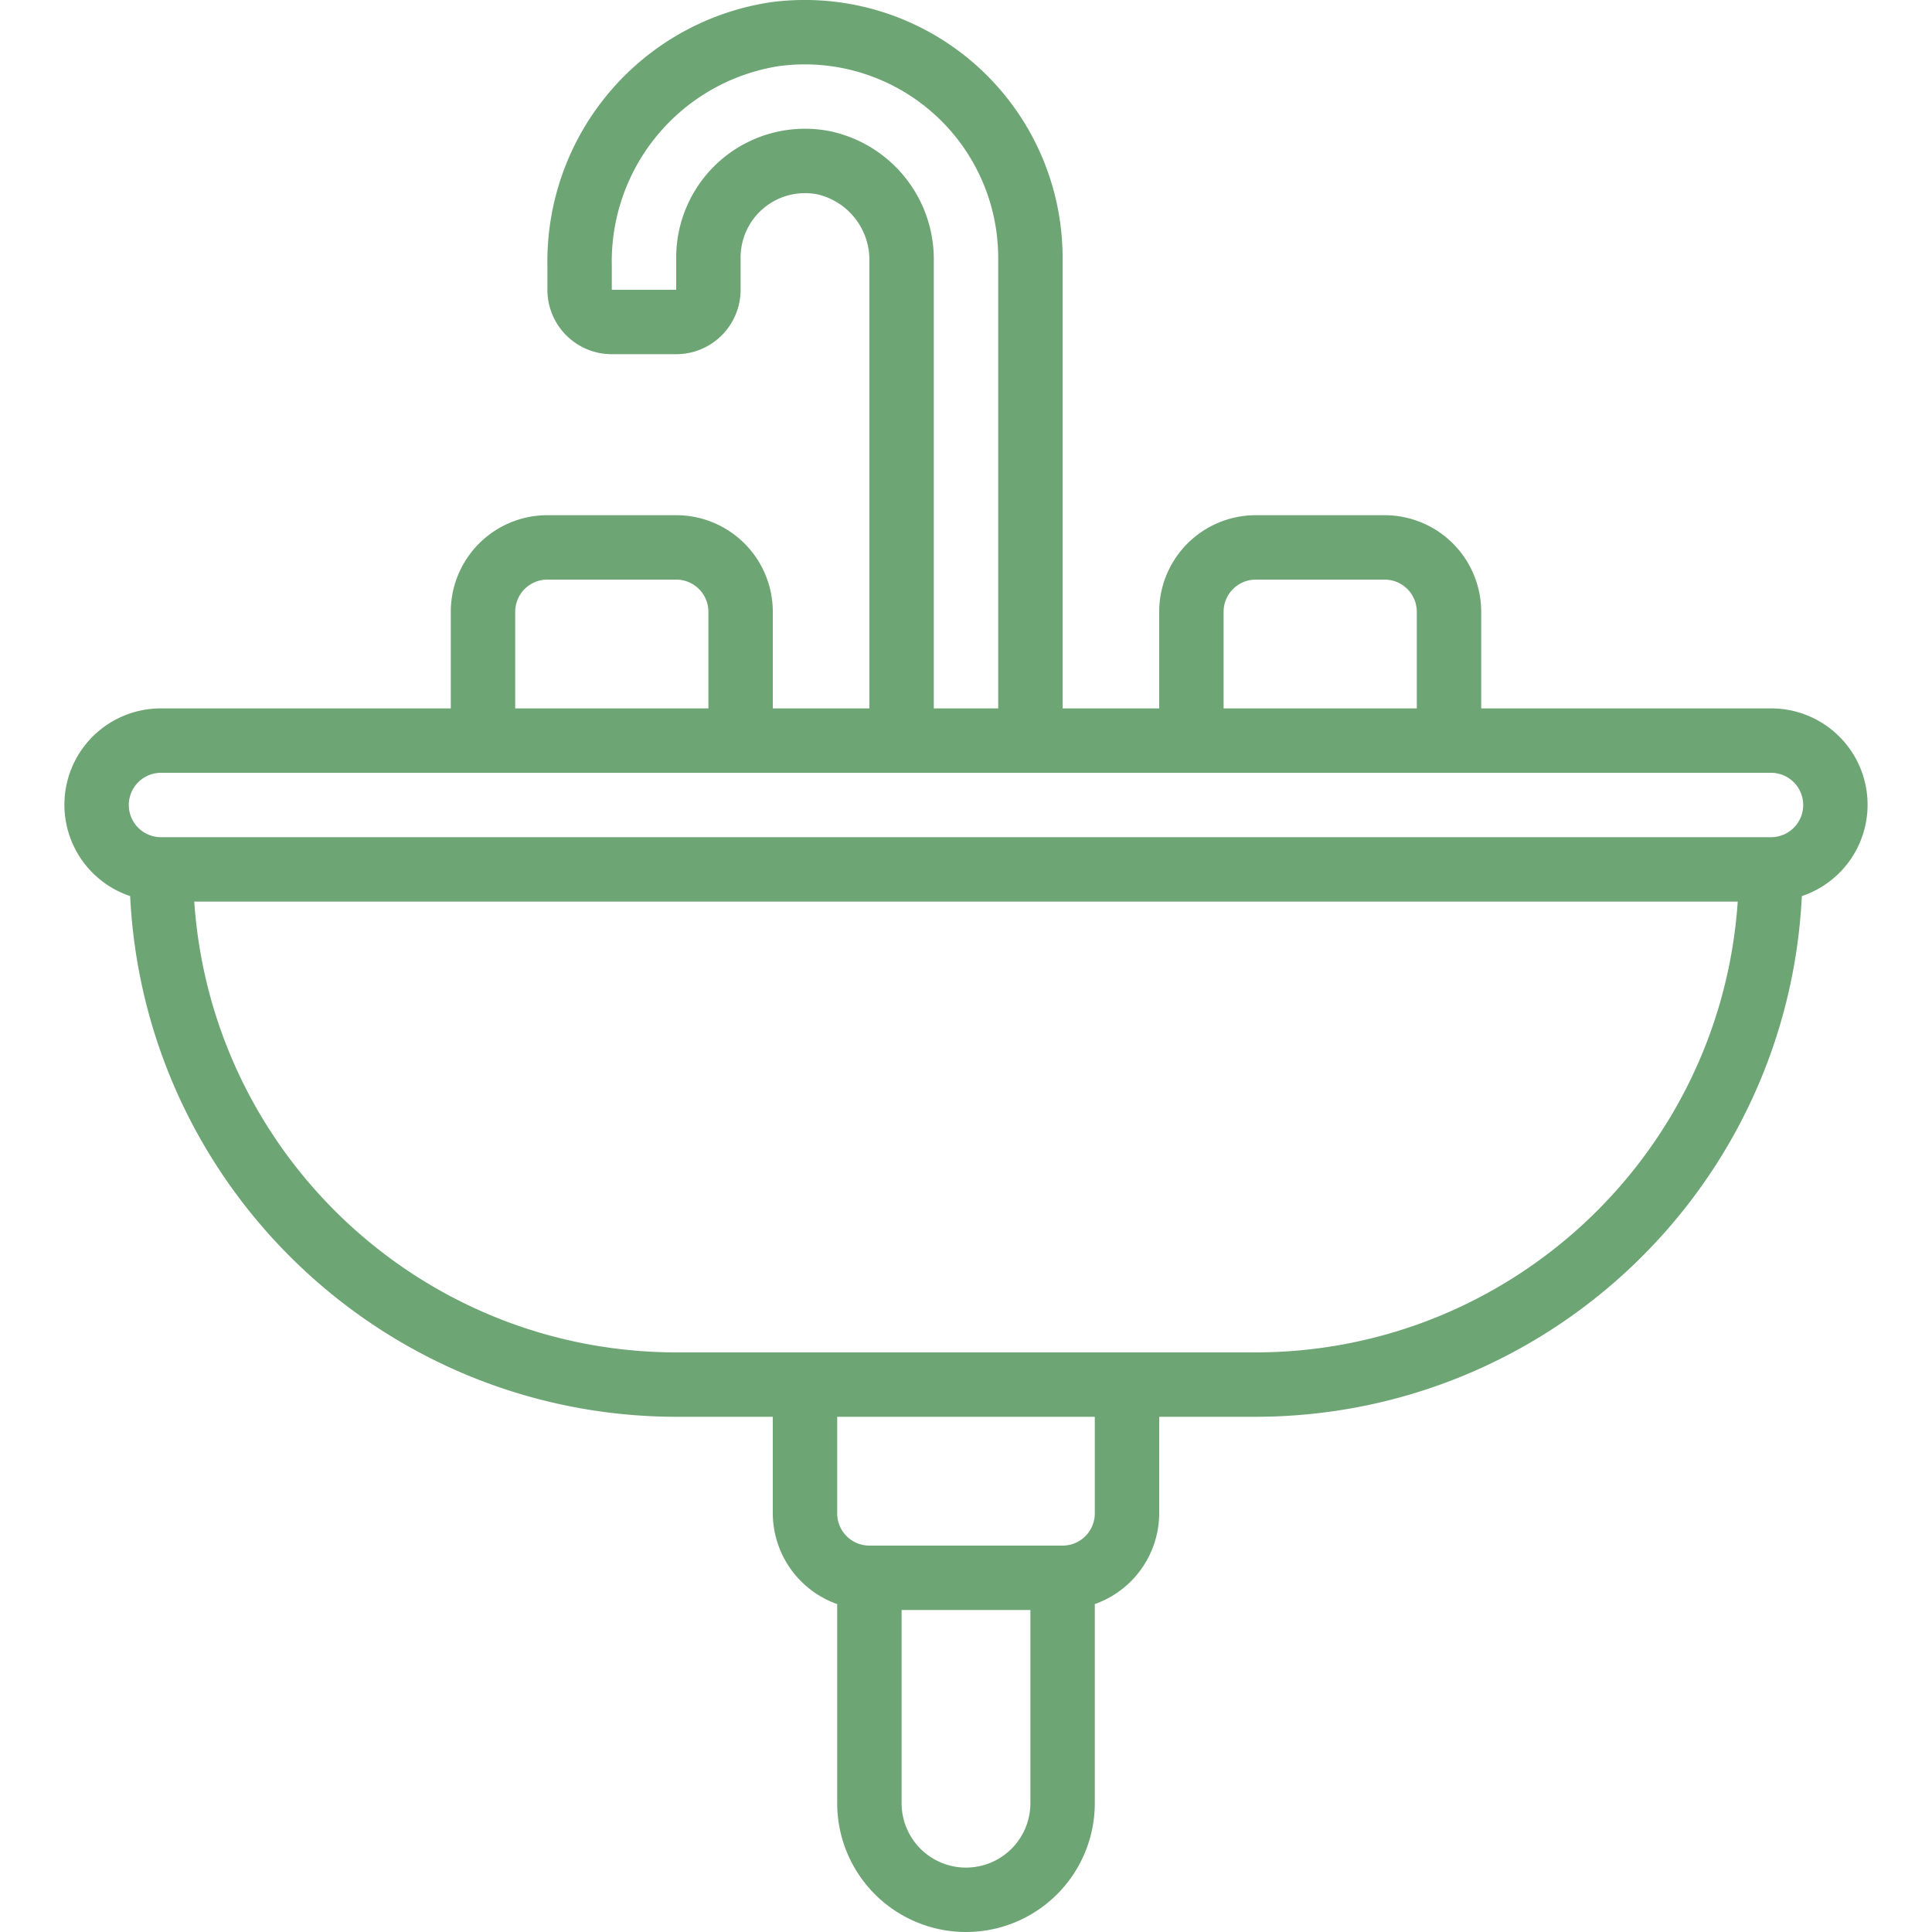
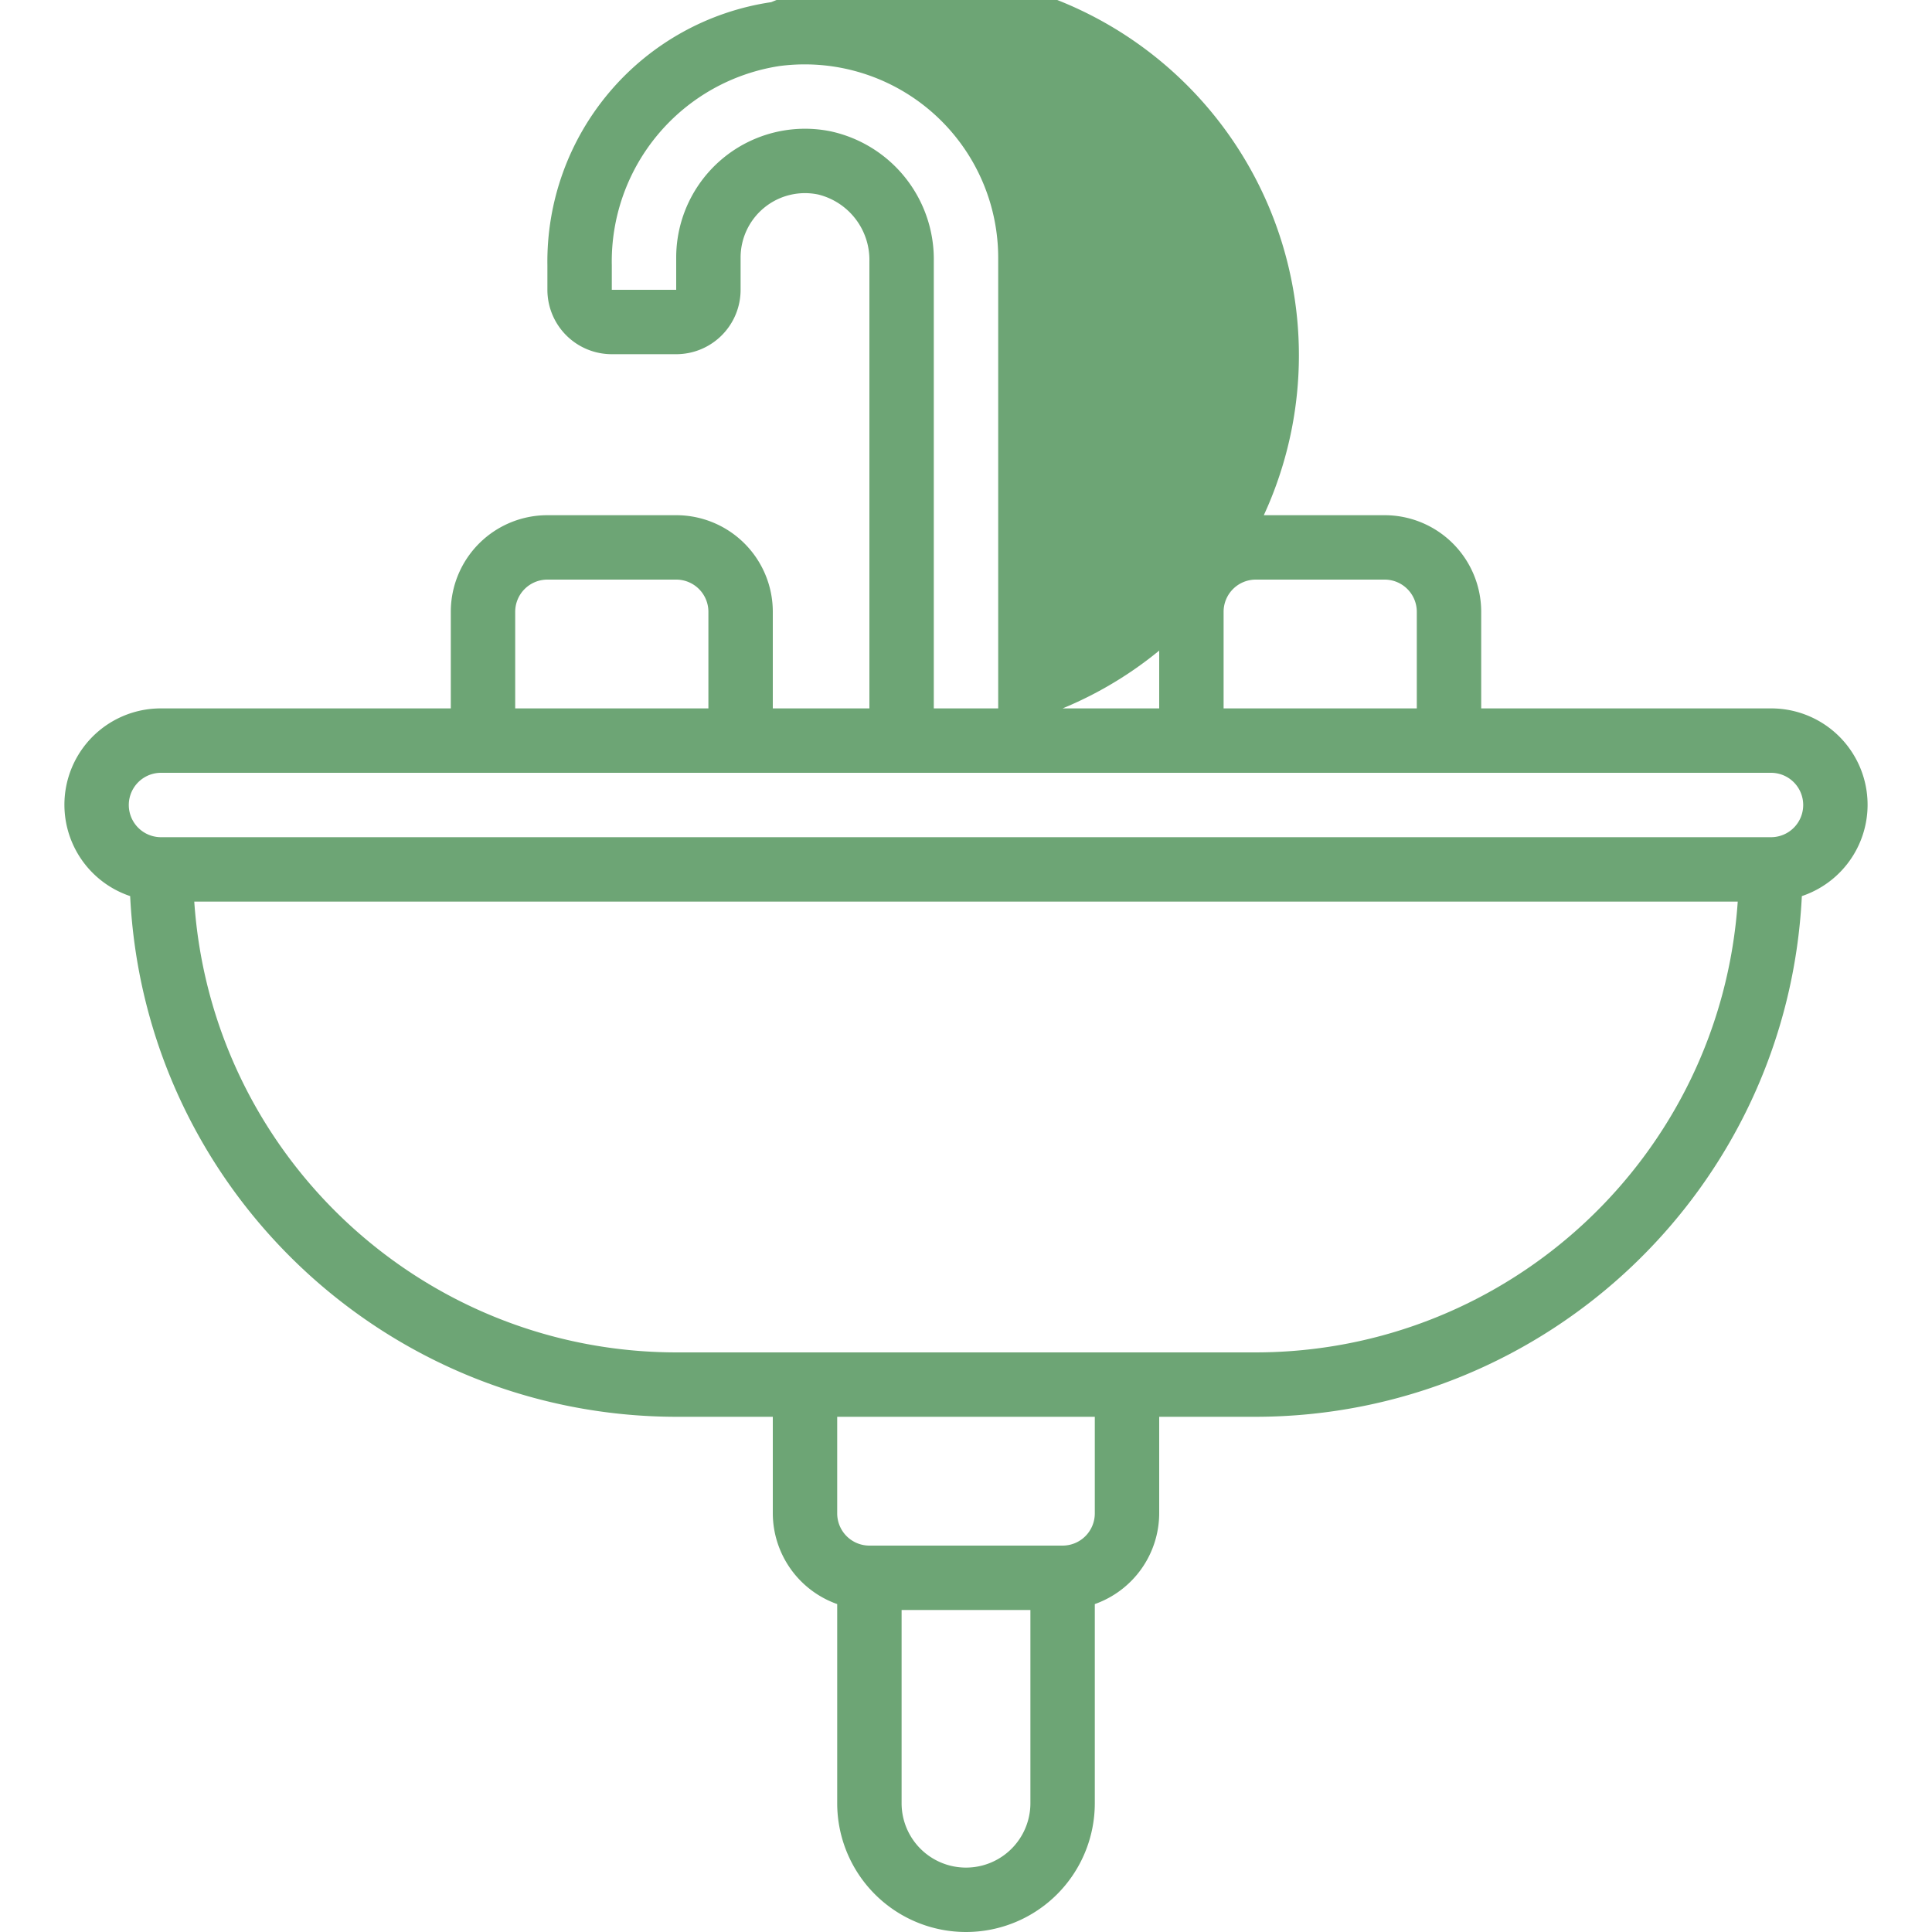
<svg xmlns="http://www.w3.org/2000/svg" version="1.1" width="512" height="512" x="0" y="0" viewBox="0 0 56 60" style="enable-background:new 0 0 512 512" xml:space="preserve" class="">
  <g>
-     <path fill="#6da575" fill-rule="nonzero" d="M19 16h-4a3 3 0 0 0-3 3v3H3a2.992 2.992 0 0 0-.958 5.829C2.487 36.875 9.943 43.985 19 44h3v3a3 3 0 0 0 2 2.816V56a4 4 0 0 0 8 0v-6.184A3 3 0 0 0 34 47v-3h3c9.057-.015 16.513-7.125 16.958-16.171A2.992 2.992 0 0 0 53 22h-9v-3a3 3 0 0 0-3-3h-4a3 3 0 0 0-3 3v3h-3V8A8.009 8.009 0 0 0 21.951.067 8.144 8.144 0 0 0 15 8.244V9a2 2 0 0 0 2 2h2a2 2 0 0 0 2-2V8a2 2 0 0 1 2.407-1.96A2.091 2.091 0 0 1 25 8.118V22h-3v-3a3 3 0 0 0-3-3zm-5 3a1 1 0 0 1 1-1h4a1 1 0 0 1 1 1v3h-6zm16 37a2 2 0 1 1-4 0v-6h4zm2-9a1 1 0 0 1-1 1h-6a1 1 0 0 1-1-1v-3h8zm5-5H19c-7.892-.01-14.43-6.126-14.967-14h47.934C51.431 35.874 44.892 41.99 37 42zm17-17a1 1 0 0 1-1 1H3a1 1 0 0 1 0-2h50a1 1 0 0 1 1 1zm-18-6a1 1 0 0 1 1-1h4a1 1 0 0 1 1 1v3h-6zM23.789 4.077A4 4 0 0 0 19 8v1h-2v-.756a6.141 6.141 0 0 1 5.206-6.193A6.009 6.009 0 0 1 29 8v14h-2V8.118a4.066 4.066 0 0 0-3.211-4.041z" opacity="1" data-original="#000000" />
+     <path fill="#6da575" fill-rule="nonzero" d="M19 16h-4a3 3 0 0 0-3 3v3H3a2.992 2.992 0 0 0-.958 5.829C2.487 36.875 9.943 43.985 19 44h3v3a3 3 0 0 0 2 2.816V56a4 4 0 0 0 8 0v-6.184A3 3 0 0 0 34 47v-3h3c9.057-.015 16.513-7.125 16.958-16.171A2.992 2.992 0 0 0 53 22h-9v-3a3 3 0 0 0-3-3h-4a3 3 0 0 0-3 3v3h-3A8.009 8.009 0 0 0 21.951.067 8.144 8.144 0 0 0 15 8.244V9a2 2 0 0 0 2 2h2a2 2 0 0 0 2-2V8a2 2 0 0 1 2.407-1.96A2.091 2.091 0 0 1 25 8.118V22h-3v-3a3 3 0 0 0-3-3zm-5 3a1 1 0 0 1 1-1h4a1 1 0 0 1 1 1v3h-6zm16 37a2 2 0 1 1-4 0v-6h4zm2-9a1 1 0 0 1-1 1h-6a1 1 0 0 1-1-1v-3h8zm5-5H19c-7.892-.01-14.43-6.126-14.967-14h47.934C51.431 35.874 44.892 41.99 37 42zm17-17a1 1 0 0 1-1 1H3a1 1 0 0 1 0-2h50a1 1 0 0 1 1 1zm-18-6a1 1 0 0 1 1-1h4a1 1 0 0 1 1 1v3h-6zM23.789 4.077A4 4 0 0 0 19 8v1h-2v-.756a6.141 6.141 0 0 1 5.206-6.193A6.009 6.009 0 0 1 29 8v14h-2V8.118a4.066 4.066 0 0 0-3.211-4.041z" opacity="1" data-original="#000000" />
  </g>
</svg>